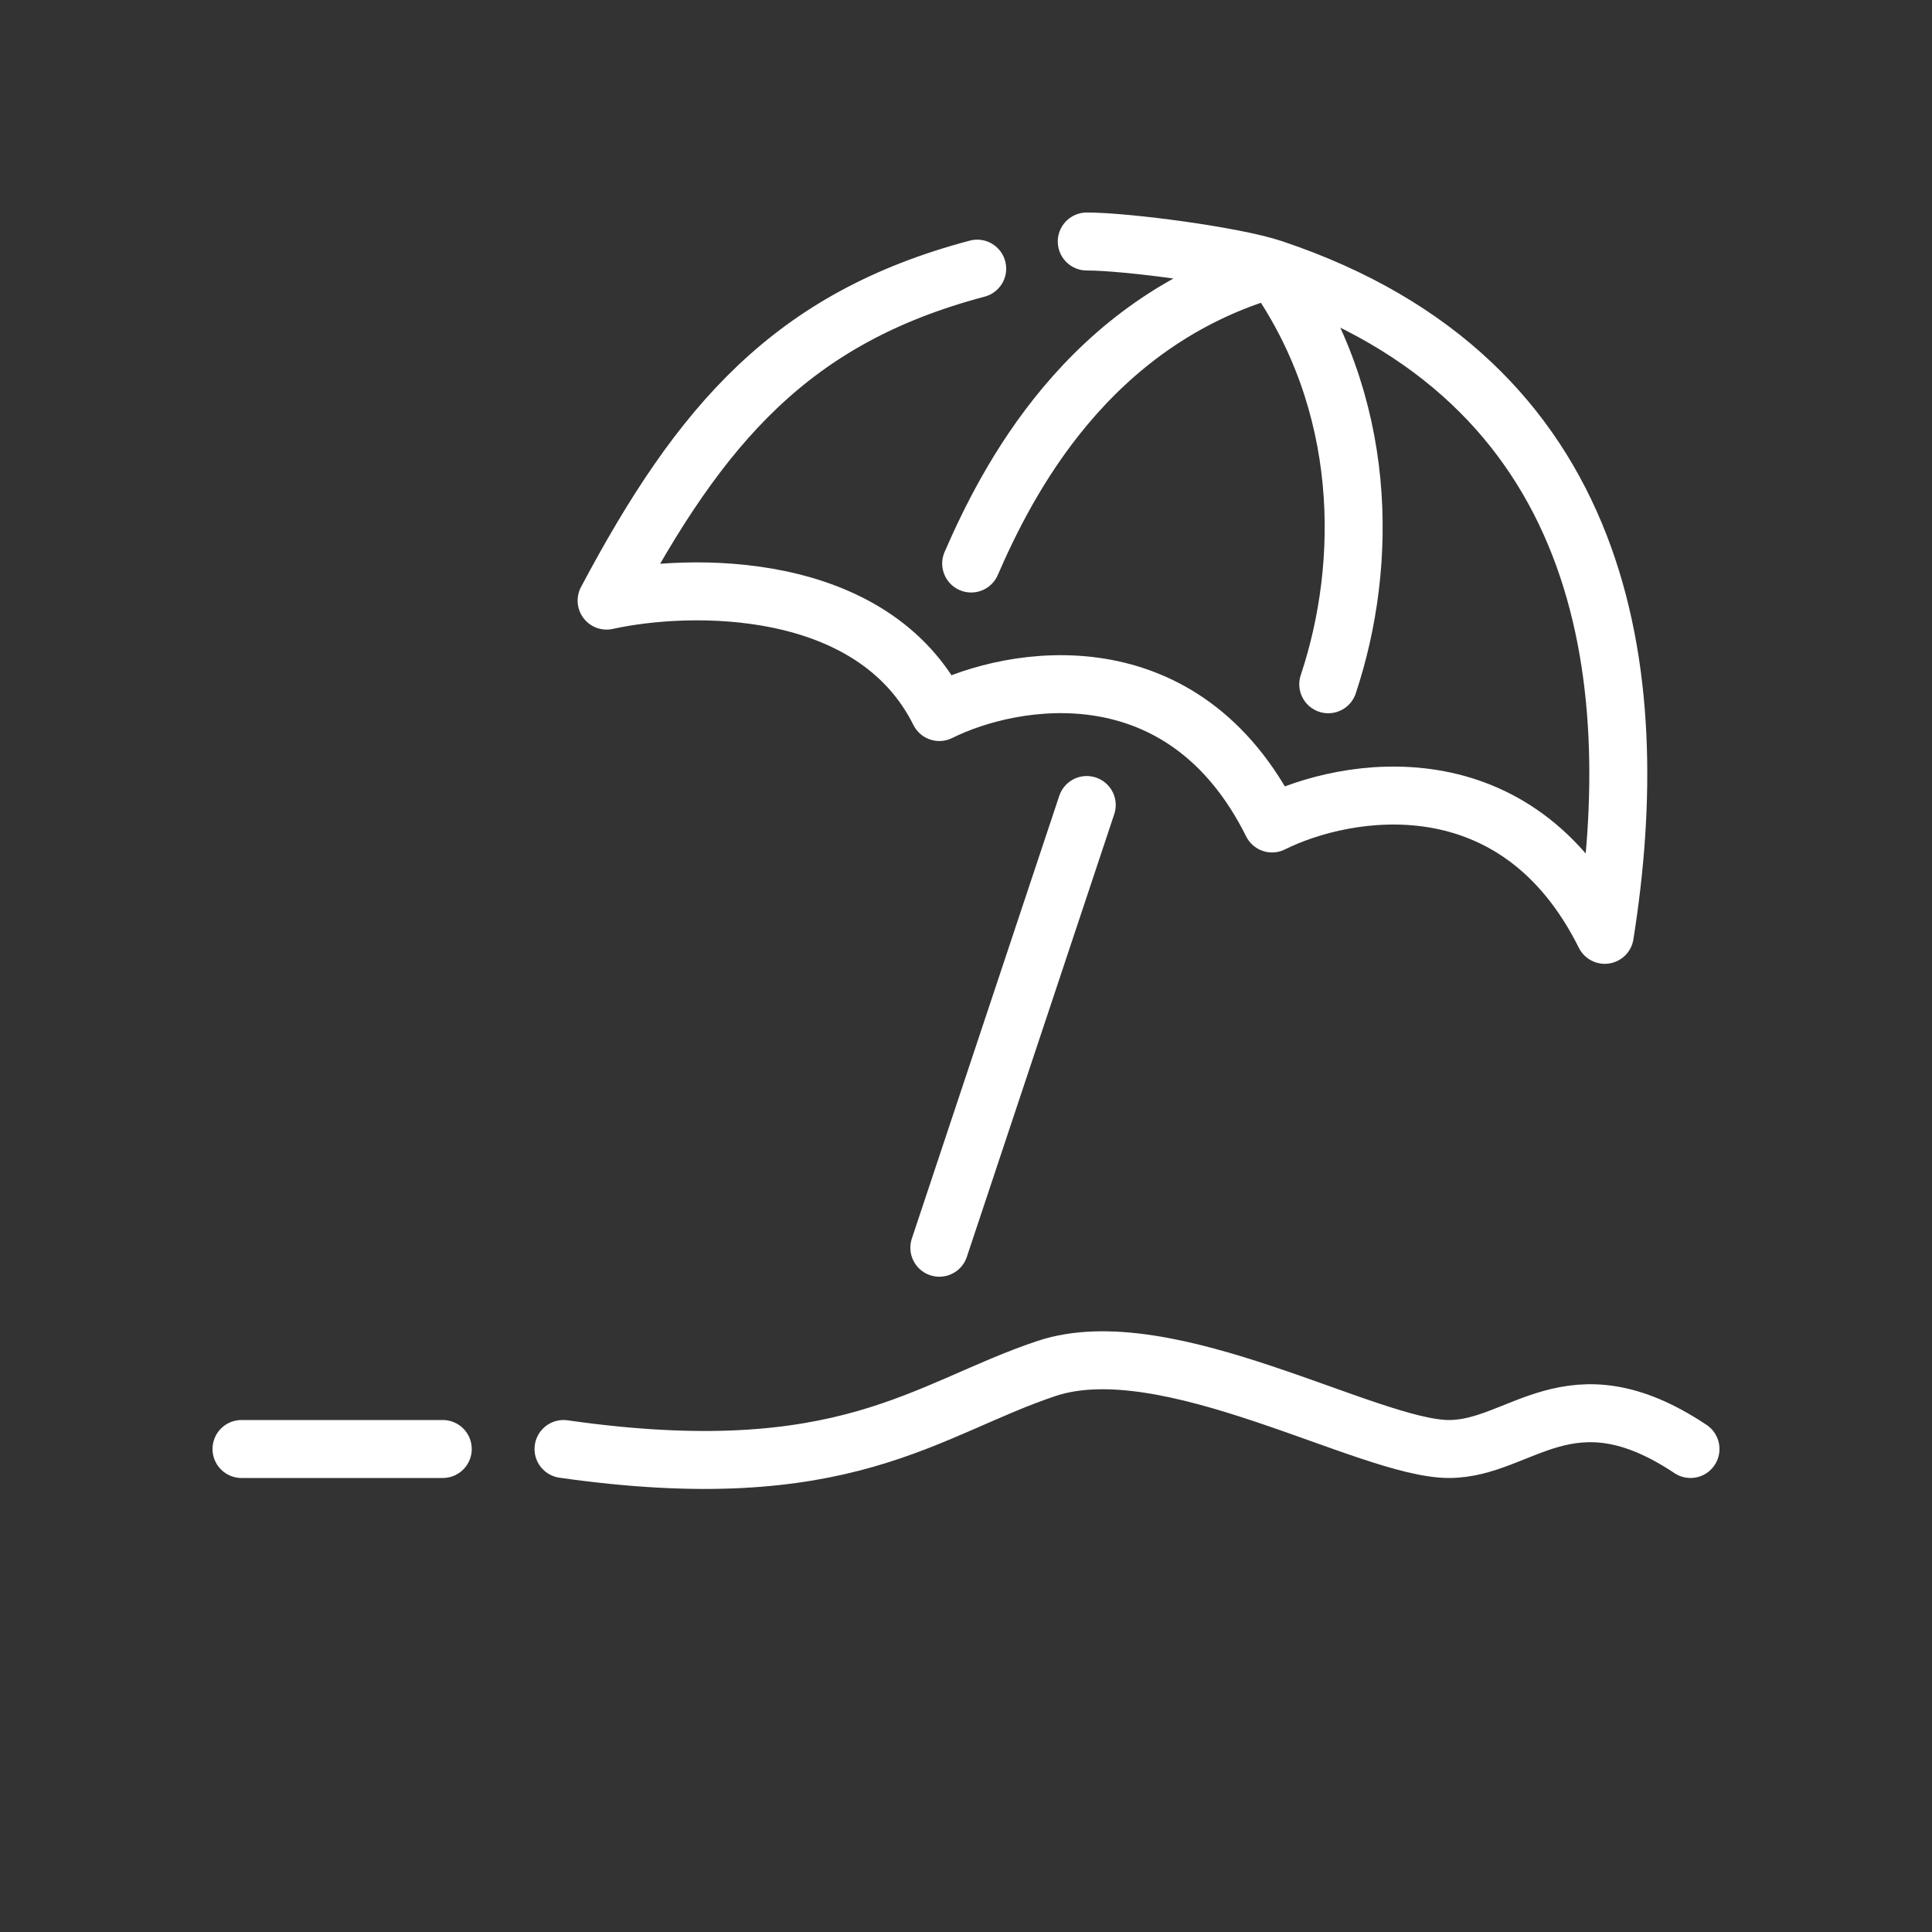
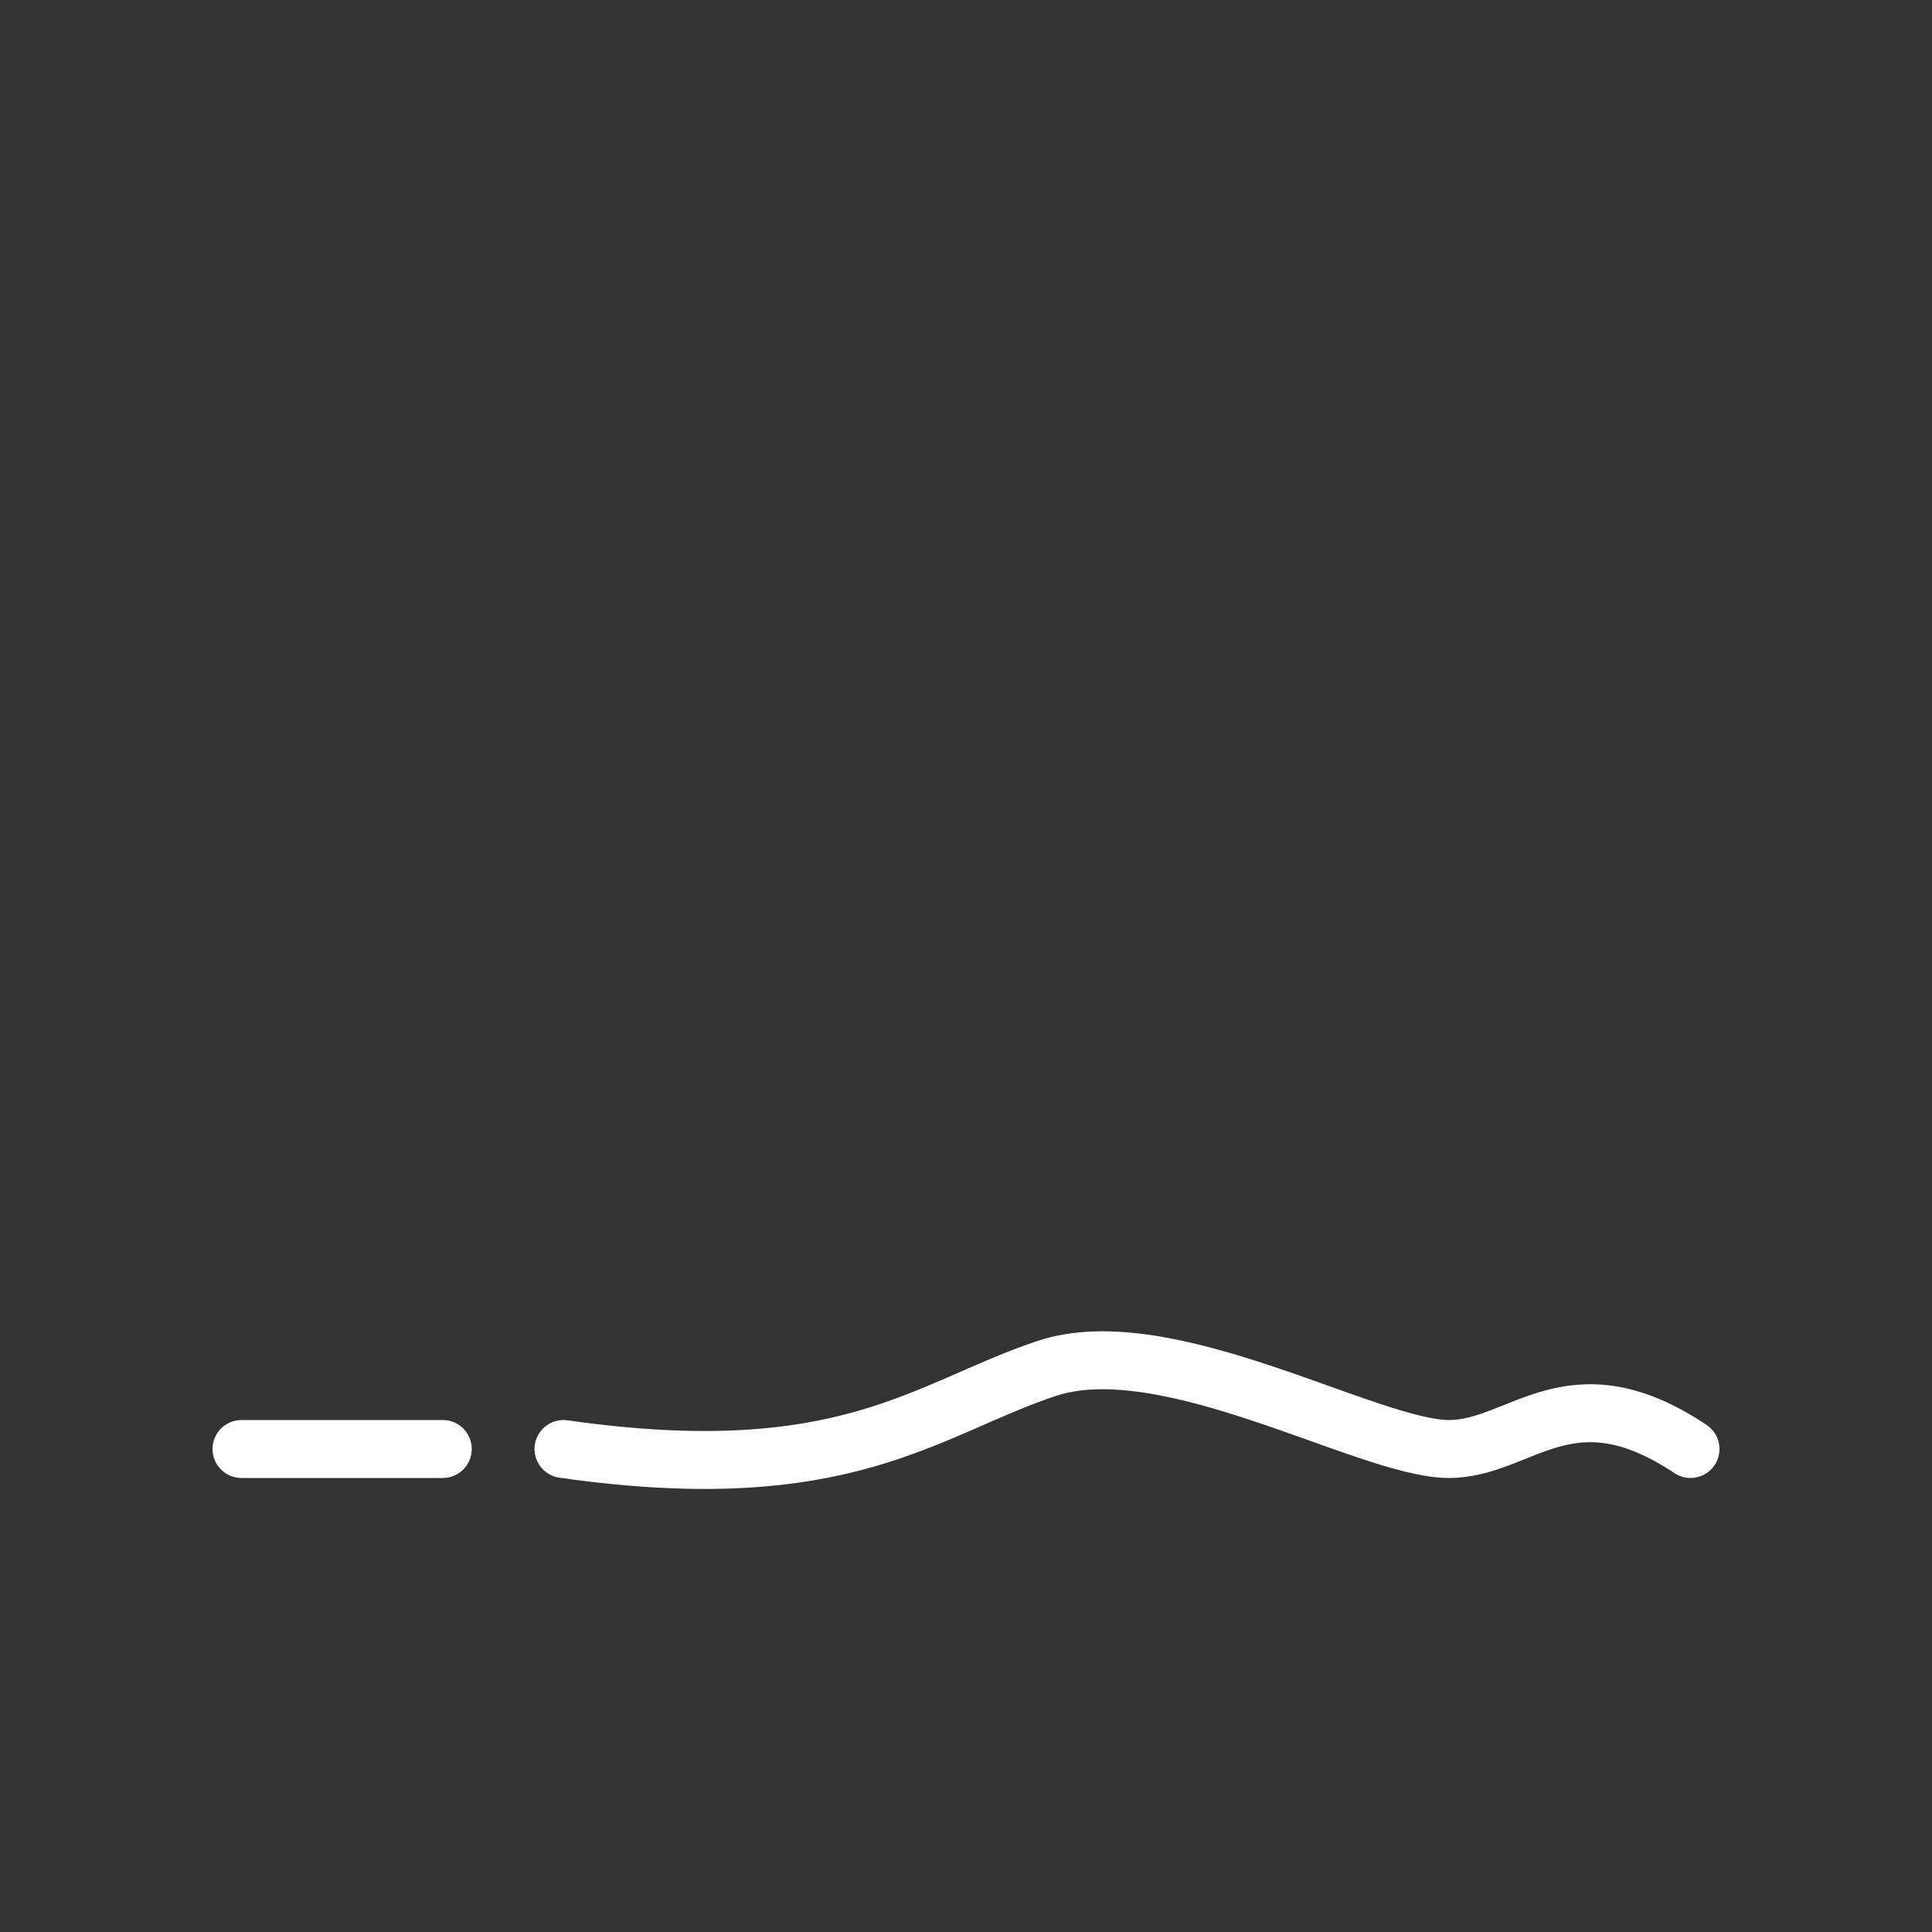
<svg xmlns="http://www.w3.org/2000/svg" width="40" height="40" viewBox="0 0 40 40" fill="none">
  <rect x="0" y="0" width="40" height="40" fill="#333333" stroke="none" />
-   <path d="M19.448 25.833L22.5 16.667M26.352 5.562C33.241 7.869 34.094 13.9 33.225 19.355C31.393 15.677 27.869 16.285 26.337 17.049C24.504 13.371 20.98 13.979 19.448 14.742C18.073 11.983 14.282 12.055 12.559 12.435C14.509 8.763 16.4 6.577 20.232 5.562M26.352 5.562C25.554 5.295 23.333 5 22.5 5M26.352 5.562C22.5 6.667 20.833 10 20.107 11.667M26.352 5.562C28.333 8.333 28.333 11.667 27.5 14.167" stroke="#fff" stroke-width="1.2" stroke-linecap="round" stroke-linejoin="round" />
  <path d="M5 30L9.167 30M11.667 30C17.5 30.833 19.167 29.167 21.667 28.333C24.167 27.5 28.333 30 30 30C31.491 30 32.5 28.333 35 30" stroke="#fff" stroke-width="1.2" stroke-linecap="round" />
</svg>